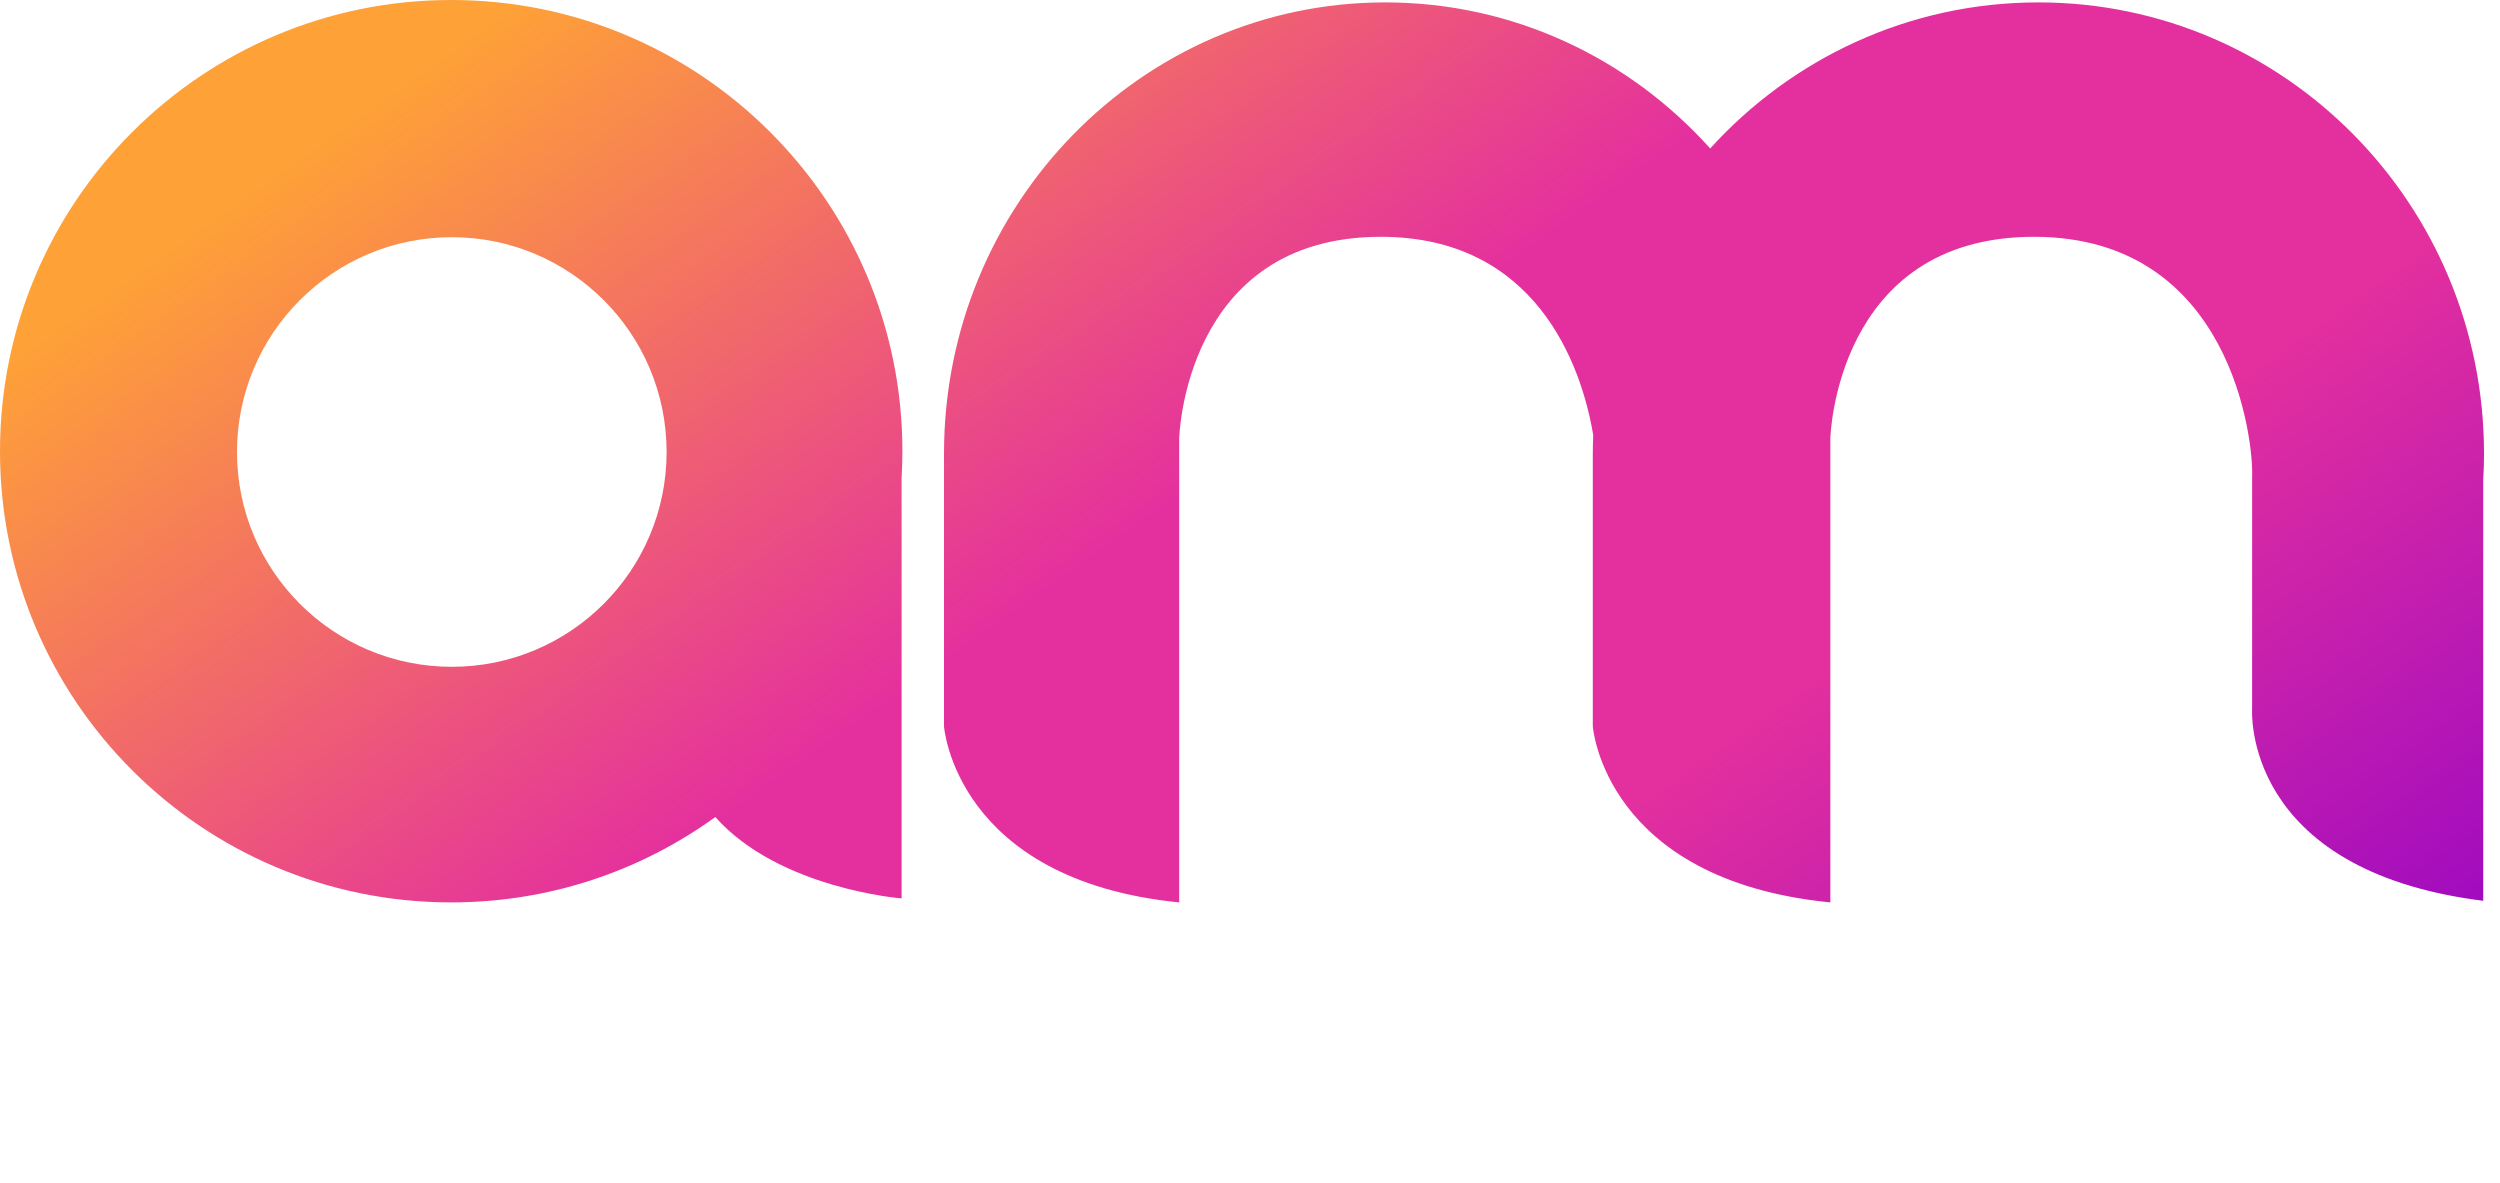
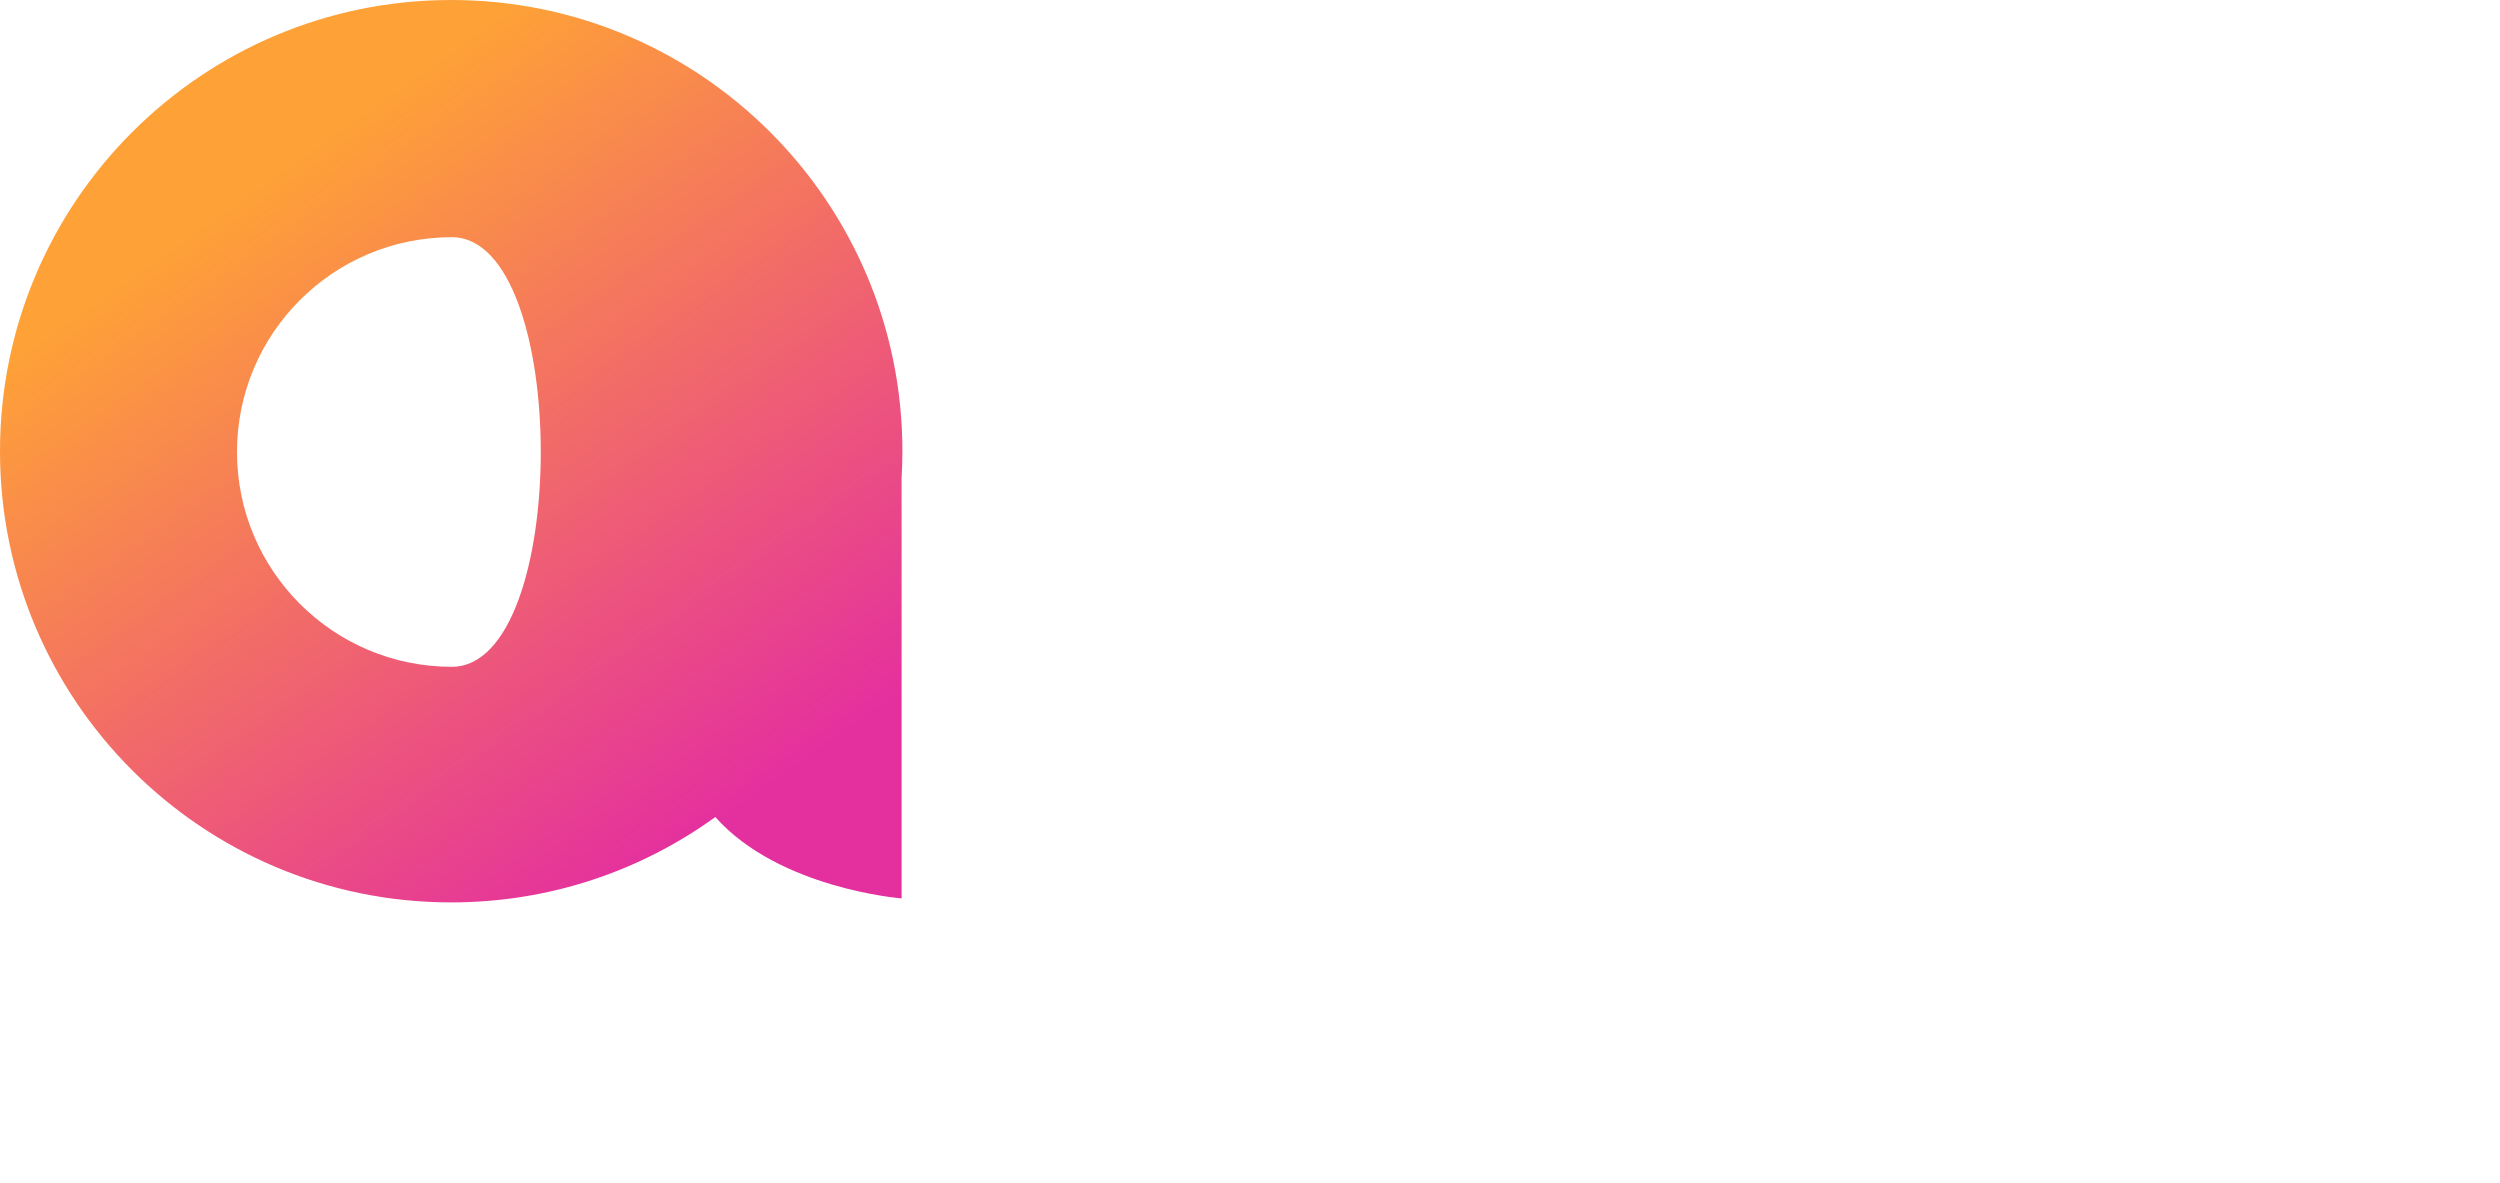
<svg xmlns="http://www.w3.org/2000/svg" version="1.1" id="Layer_4" x="0px" y="0px" width="520.831px" height="246.408px" viewBox="286.667 217.333 520.831 246.408" enable-background="new 286.667 217.333 520.831 246.408" xml:space="preserve">
  <linearGradient id="SVGID_1_" gradientUnits="userSpaceOnUse" x1="739.616" y1="184.78" x2="508.627" y2="511.763" gradientTransform="matrix(1 0 0 -1 0 649)">
    <stop offset="0" style="stop-color:#9B08C2" />
    <stop offset="0.328" style="stop-color:#E4309E" />
    <stop offset="0.591" style="stop-color:#E4309E" />
    <stop offset="1" style="stop-color:#FEA137" />
  </linearGradient>
-   <path fill="url(#SVGID_1_)" d="M711.333,217.833c-27.059,0-51.411,11.726-68.379,30.429c-16.801-18.703-40.912-30.429-67.704-30.429  c-50.764,0-91.917,42.085-91.917,94v56.833c0,0,2.333,32,49,36.667v-96.667c0,0,1-42,42-42c32.198,0,41.781,26.517,44.251,41.294  c-0.051,1.285-0.085,2.575-0.085,3.873v56.833c0,0,2.357,32,49.489,36.667v-96.667c0,0,1.01-42,42.419-42s45.785,43,45.449,50V365  c0,0-2.349,33.667,48.146,40v-87.629c0.105-1.833,0.165-3.678,0.165-5.537C804.167,259.919,762.604,217.833,711.333,217.833z" />
  <linearGradient id="SVGID_2_" gradientUnits="userSpaceOnUse" x1="572.21" y1="66.521" x2="341.222" y2="393.505" gradientTransform="matrix(1 0 0 -1 0 649)">
    <stop offset="0" style="stop-color:#9B08C2" />
    <stop offset="0.328" style="stop-color:#E4309E" />
    <stop offset="0.591" style="stop-color:#E4309E" />
    <stop offset="1" style="stop-color:#FEA137" />
  </linearGradient>
-   <path fill="url(#SVGID_2_)" d="M474.667,311.333c0-51.915-42.085-94-94-94s-94,42.085-94,94s42.085,94,94,94  c20.549,0,39.555-6.599,55.024-17.786c13.303,14.968,38.81,16.953,38.81,16.953v-87.629  C474.607,315.038,474.667,313.193,474.667,311.333z M380.792,356.25c-24.715,0-44.75-20.035-44.75-44.75s20.035-44.75,44.75-44.75  s44.75,20.035,44.75,44.75S405.506,356.25,380.792,356.25z" />
+   <path fill="url(#SVGID_2_)" d="M474.667,311.333c0-51.915-42.085-94-94-94s-94,42.085-94,94s42.085,94,94,94  c20.549,0,39.555-6.599,55.024-17.786c13.303,14.968,38.81,16.953,38.81,16.953v-87.629  C474.607,315.038,474.667,313.193,474.667,311.333z M380.792,356.25c-24.715,0-44.75-20.035-44.75-44.75s20.035-44.75,44.75-44.75  S405.506,356.25,380.792,356.25z" />
</svg>